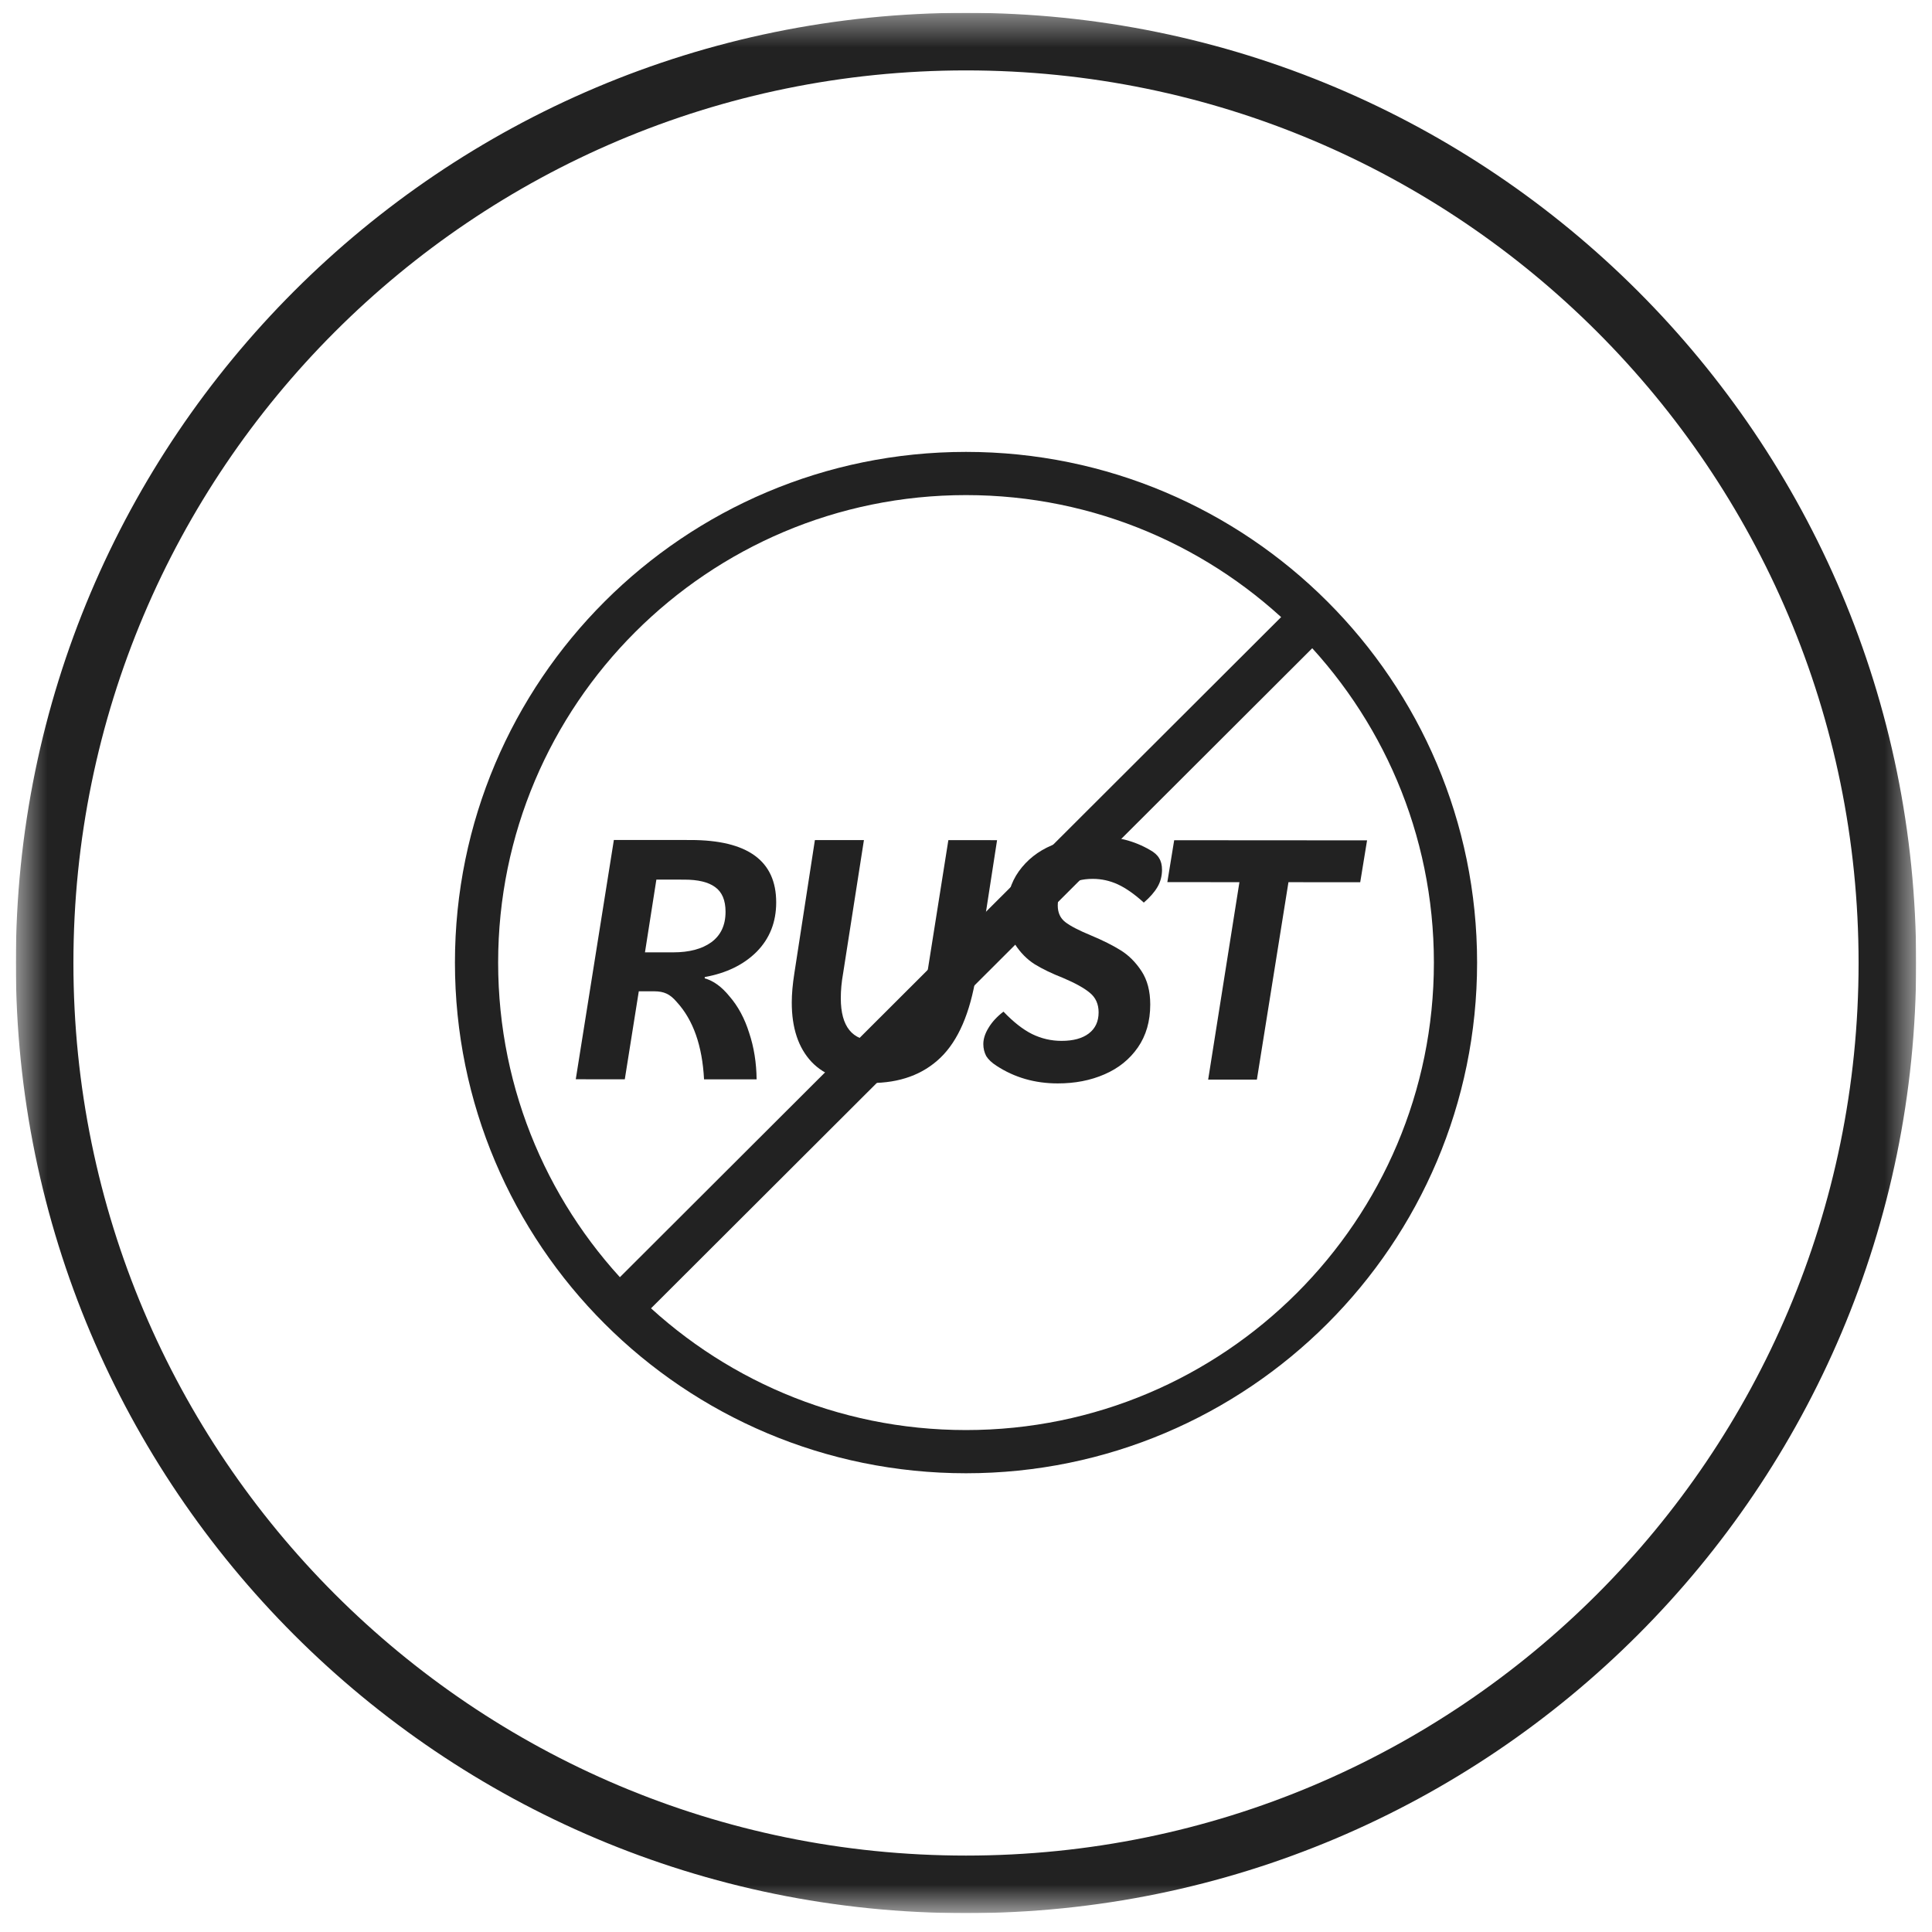
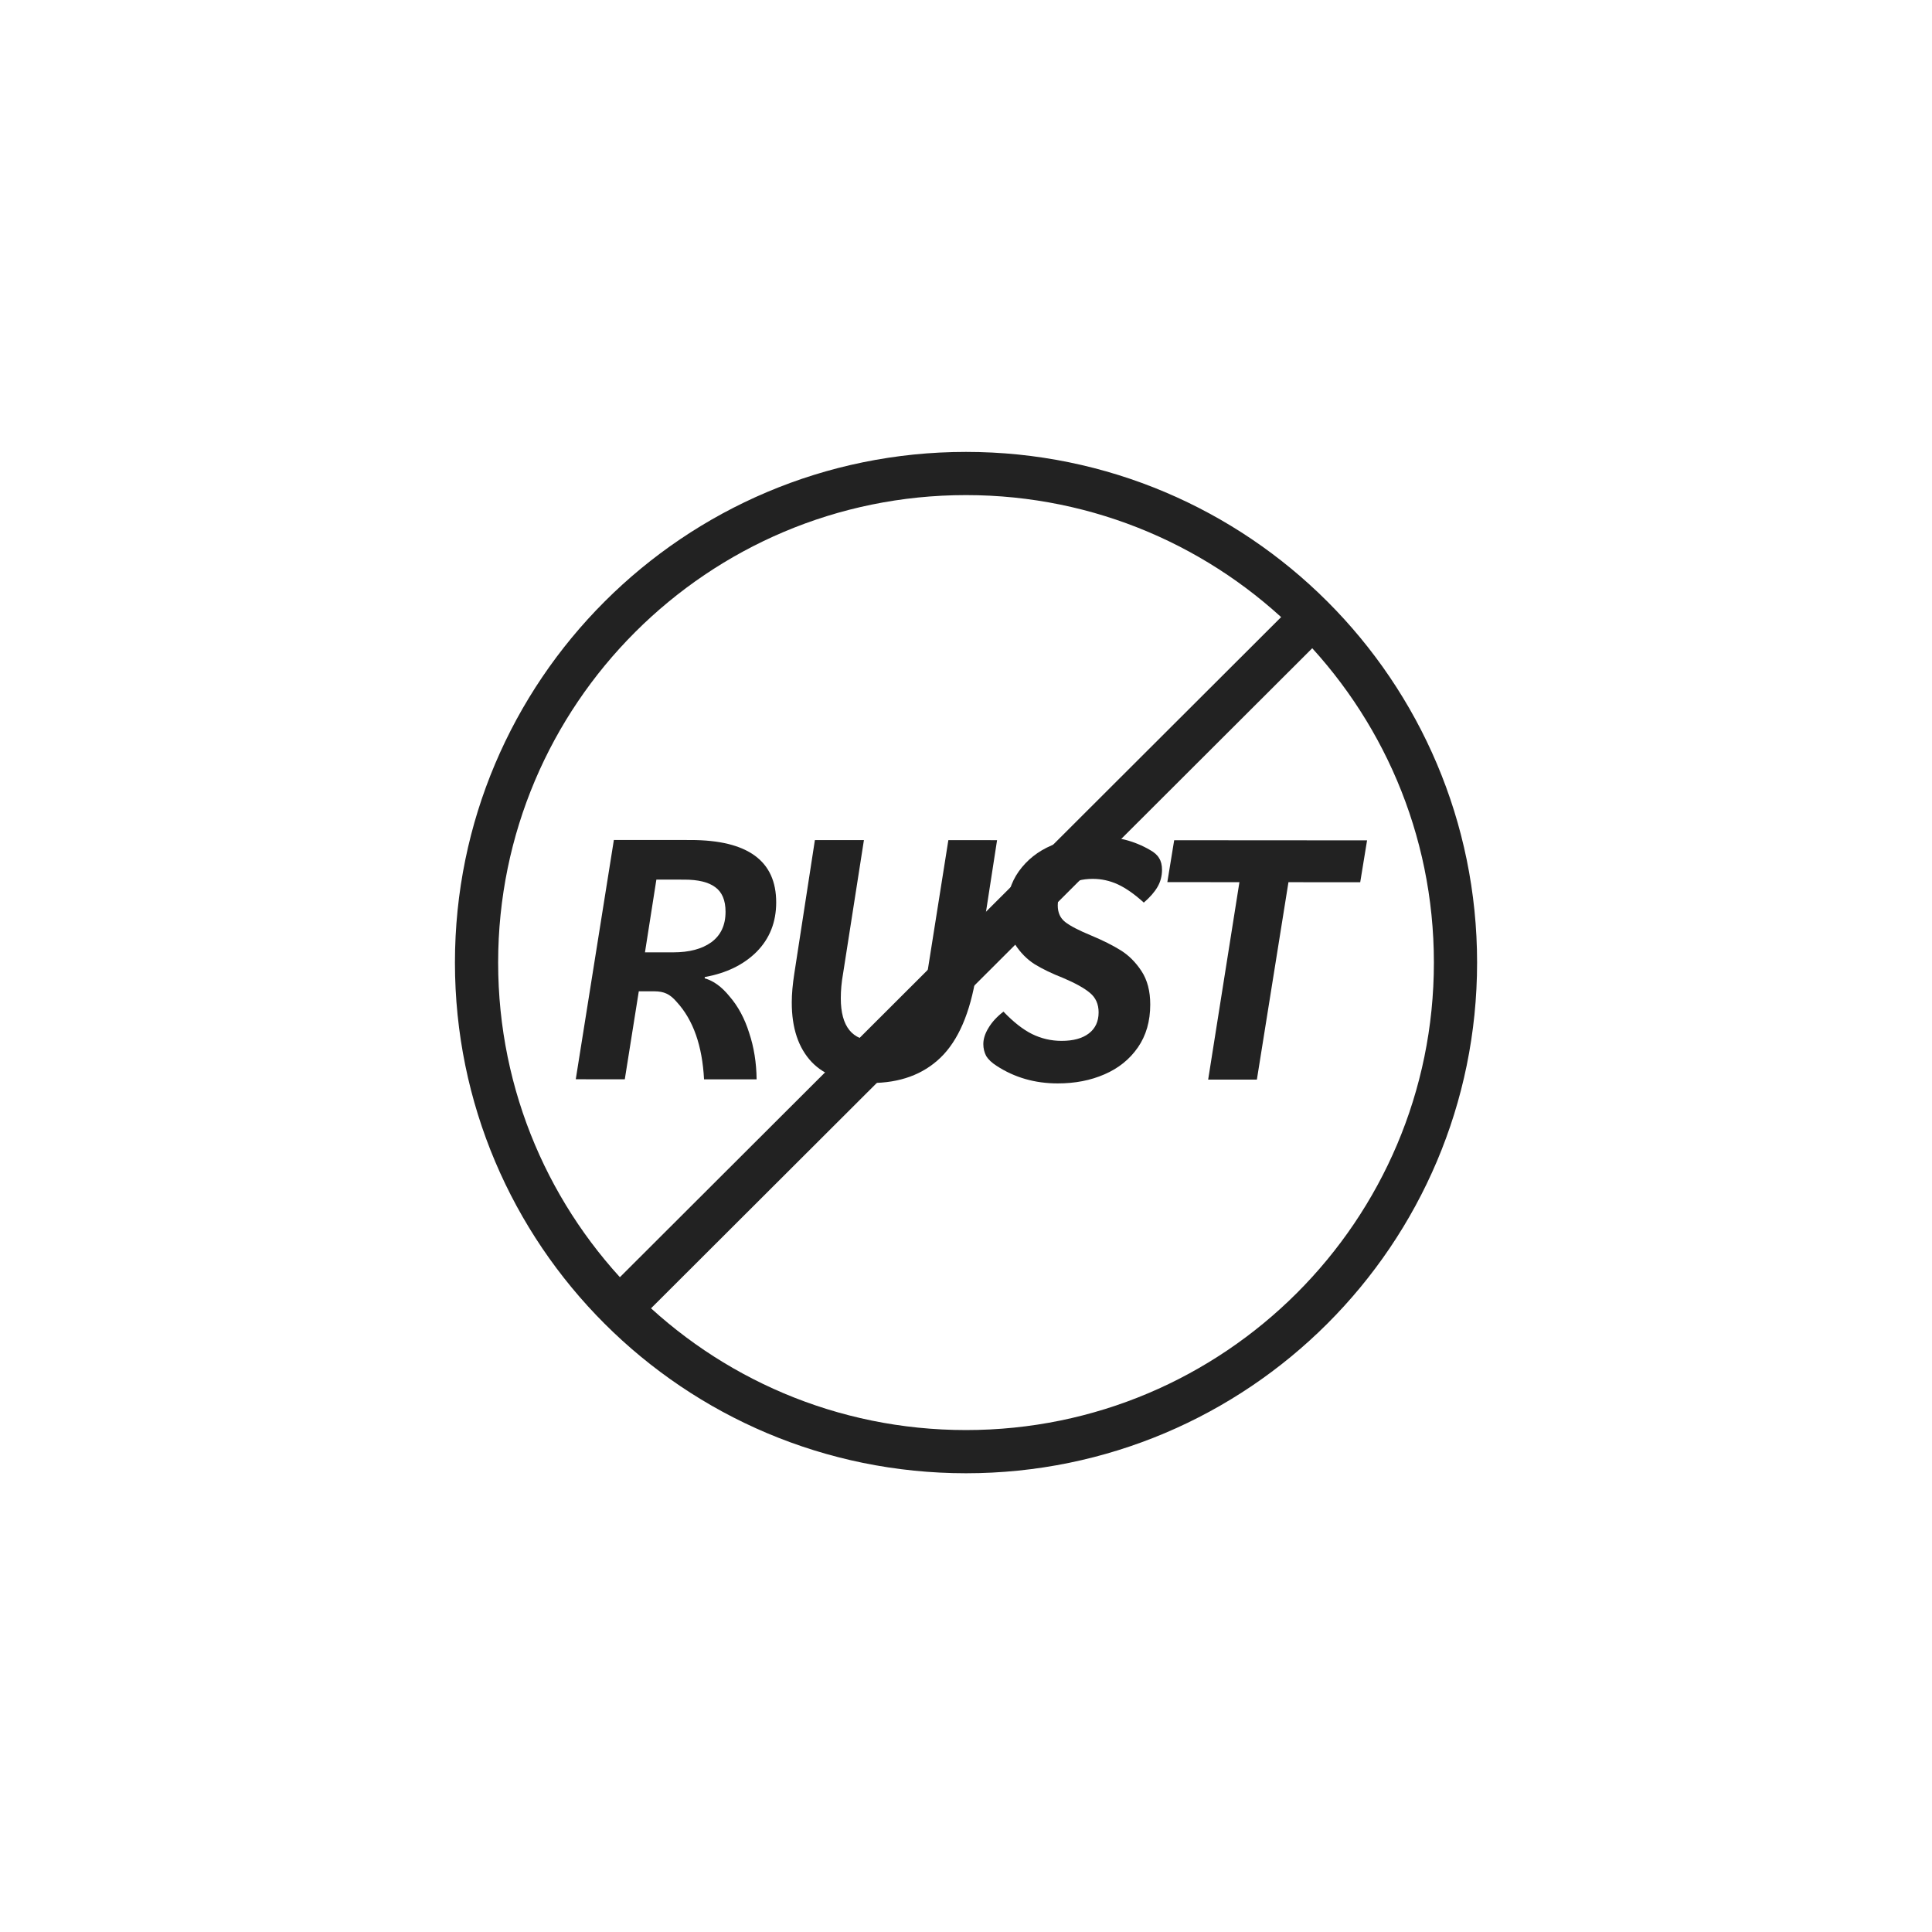
<svg xmlns="http://www.w3.org/2000/svg" width="61" height="61" viewBox="0 0 61 61" fill="none">
  <g clip-path="url(#clip0_1_1970)">
    <g clip-path="url(#clip1_1_1970)">
      <mask id="mask0_1_1970" style="mask-type:luminance" maskUnits="userSpaceOnUse" x="0" y="0" width="61" height="61">
        <path d="M60.5 0.405H0.5V60.405H60.5V0.405Z" fill="white" />
      </mask>
      <g mask="url(#mask0_1_1970)">
-         <path d="M30.5 59.496C46.566 59.496 59.591 46.471 59.591 30.405C59.591 14.338 46.566 1.314 30.5 1.314C14.434 1.314 1.409 14.338 1.409 30.405C1.409 46.471 14.434 59.496 30.5 59.496Z" stroke="#222222" stroke-width="1.818" />
        <path d="M45.955 30.392C45.955 38.914 39.035 45.834 30.5 45.834C21.965 45.834 15.046 38.926 15.046 30.392C15.046 21.87 21.965 14.95 30.5 14.95C39.035 14.95 45.955 21.87 45.955 30.392Z" stroke="#222222" stroke-width="1.364" stroke-miterlimit="10" />
        <path d="M19.382 26.521L21.802 26.522C23.606 26.523 24.508 27.179 24.507 28.492C24.507 29.114 24.302 29.633 23.891 30.05C23.481 30.46 22.934 30.726 22.251 30.849V30.89C22.524 30.965 22.784 31.153 23.029 31.454C23.303 31.769 23.511 32.155 23.654 32.613C23.805 33.064 23.883 33.553 23.889 34.079L22.229 34.078C22.174 33.019 21.888 32.205 21.369 31.638C21.259 31.508 21.15 31.419 21.041 31.371C20.938 31.323 20.812 31.299 20.661 31.299L20.169 31.299L19.727 34.077L18.179 34.076L19.382 26.521ZM21.256 30.069C21.762 30.069 22.162 29.963 22.456 29.752C22.757 29.533 22.908 29.212 22.908 28.788C22.908 28.426 22.799 28.166 22.58 28.009C22.368 27.852 22.044 27.773 21.606 27.773L20.724 27.772L20.364 30.069L21.256 30.069Z" fill="#222222" />
        <path d="M26.619 30.738C26.571 31.005 26.547 31.265 26.547 31.518C26.547 32.413 26.909 32.861 27.633 32.861C28.077 32.861 28.43 32.698 28.689 32.37C28.956 32.042 29.151 31.498 29.275 30.74L29.943 26.526L31.481 26.527L30.823 30.782C30.631 31.985 30.254 32.856 29.694 33.395C29.14 33.928 28.408 34.194 27.499 34.194C26.672 34.194 26.047 33.971 25.623 33.527C25.207 33.082 24.998 32.457 24.999 31.65C24.999 31.384 25.026 31.076 25.081 30.727L25.729 26.524L27.277 26.525L26.619 30.738Z" fill="#222222" />
        <path d="M36.114 28.498C35.82 28.231 35.547 28.04 35.294 27.923C35.041 27.807 34.778 27.749 34.505 27.749C34.17 27.748 33.9 27.823 33.695 27.974C33.496 28.124 33.397 28.329 33.397 28.589C33.397 28.814 33.475 28.989 33.633 29.112C33.79 29.235 34.06 29.375 34.442 29.533C34.818 29.69 35.132 29.847 35.385 30.005C35.638 30.162 35.857 30.381 36.041 30.661C36.225 30.942 36.318 31.294 36.317 31.717C36.317 32.244 36.187 32.695 35.927 33.071C35.667 33.446 35.315 33.73 34.871 33.921C34.433 34.112 33.941 34.208 33.394 34.207C32.676 34.207 32.034 34.022 31.467 33.653C31.317 33.557 31.207 33.454 31.139 33.345C31.078 33.229 31.047 33.102 31.047 32.965C31.047 32.801 31.102 32.631 31.211 32.453C31.321 32.269 31.478 32.098 31.683 31.941C31.997 32.269 32.298 32.505 32.585 32.648C32.879 32.792 33.19 32.864 33.518 32.864C33.887 32.864 34.174 32.786 34.379 32.629C34.584 32.472 34.687 32.25 34.687 31.963C34.687 31.703 34.595 31.498 34.411 31.347C34.233 31.197 33.949 31.04 33.56 30.875C33.211 30.738 32.914 30.595 32.668 30.444C32.422 30.287 32.214 30.075 32.043 29.808C31.872 29.535 31.787 29.193 31.787 28.783C31.787 28.291 31.914 27.867 32.167 27.512C32.427 27.149 32.772 26.876 33.203 26.692C33.641 26.501 34.119 26.405 34.639 26.406C35.261 26.406 35.818 26.55 36.31 26.837C36.446 26.912 36.542 26.998 36.596 27.093C36.658 27.189 36.689 27.312 36.689 27.463C36.688 27.661 36.641 27.842 36.545 28.006C36.449 28.17 36.305 28.334 36.114 28.498Z" fill="#222222" />
        <path d="M42.947 27.855L40.681 27.854L39.684 34.087L38.146 34.086L39.133 27.853L36.857 27.852L37.073 26.529L43.163 26.533L42.947 27.855Z" fill="#222222" />
        <path d="M19.698 41.182L41.303 19.614" stroke="#222222" stroke-width="1.39" stroke-miterlimit="10" stroke-linecap="round" stroke-linejoin="round" />
      </g>
    </g>
  </g>
  <defs>
    <clipPath id="clip0_1_1970">
      <rect width="60" height="60" fill="white" transform="translate(0.5 0.405)" />
    </clipPath>
    <clipPath id="clip1_1_1970">
      <rect width="60" height="60" fill="white" transform="translate(0.5 0.405)" />
    </clipPath>
  </defs>
</svg>